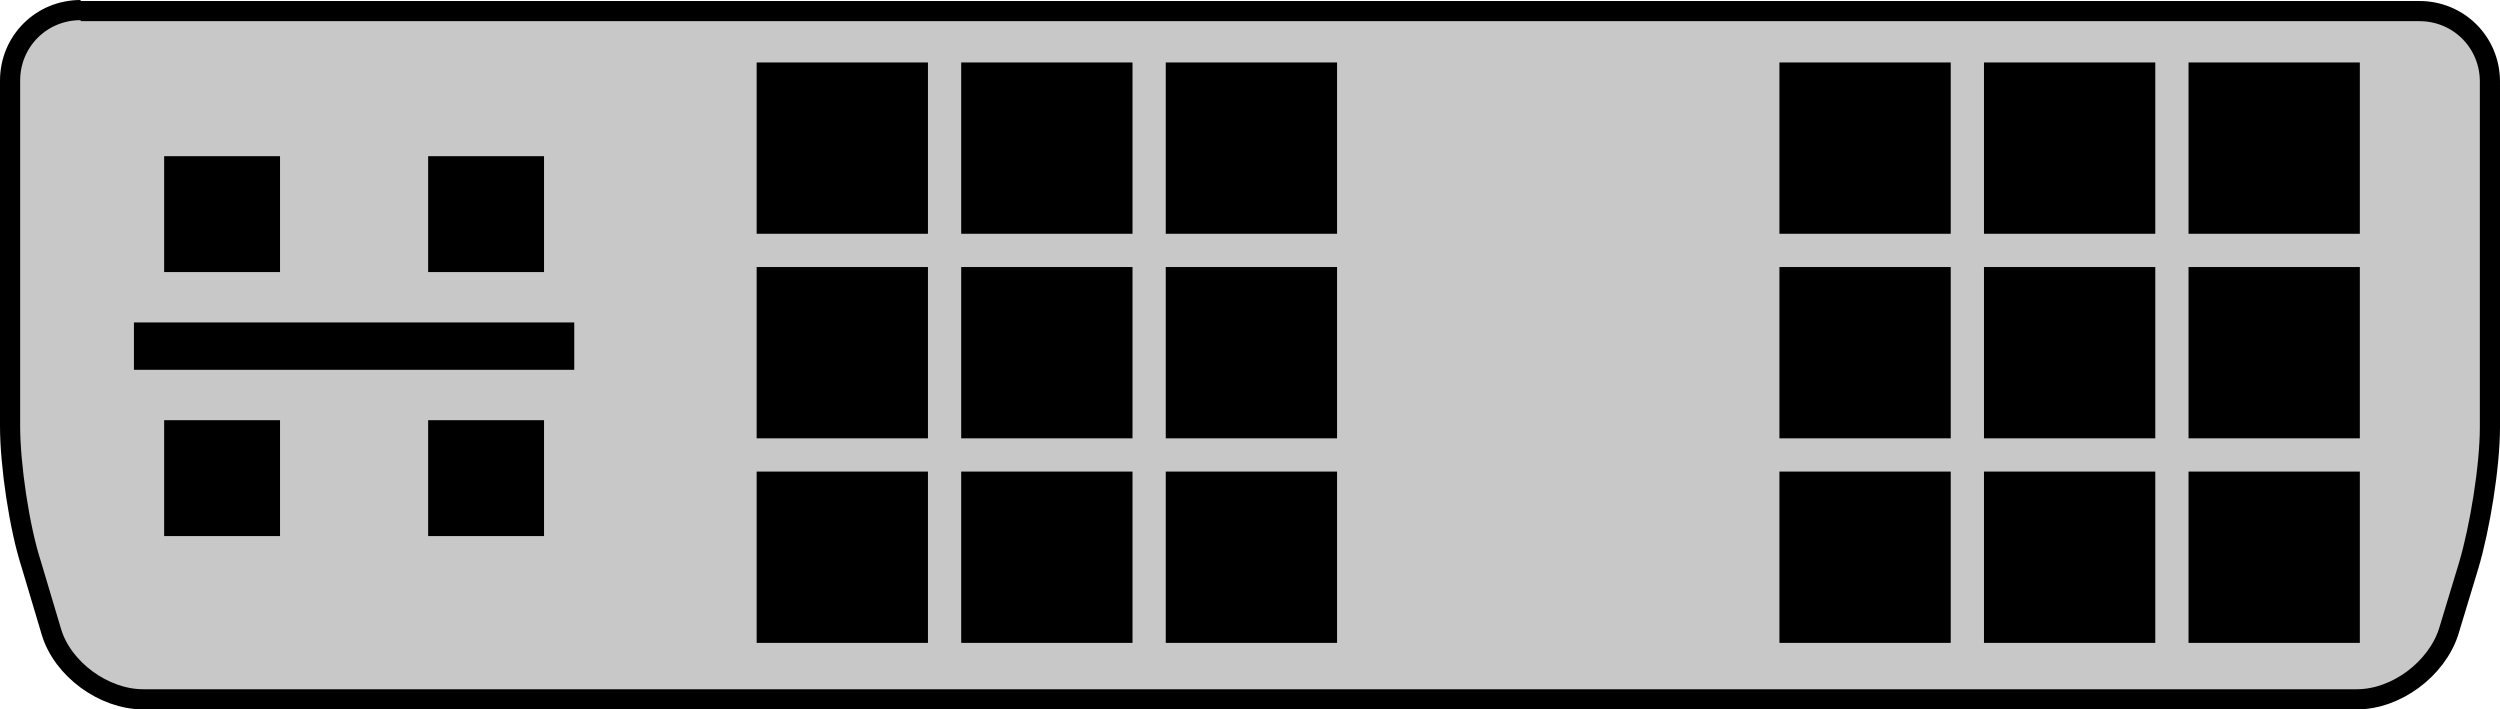
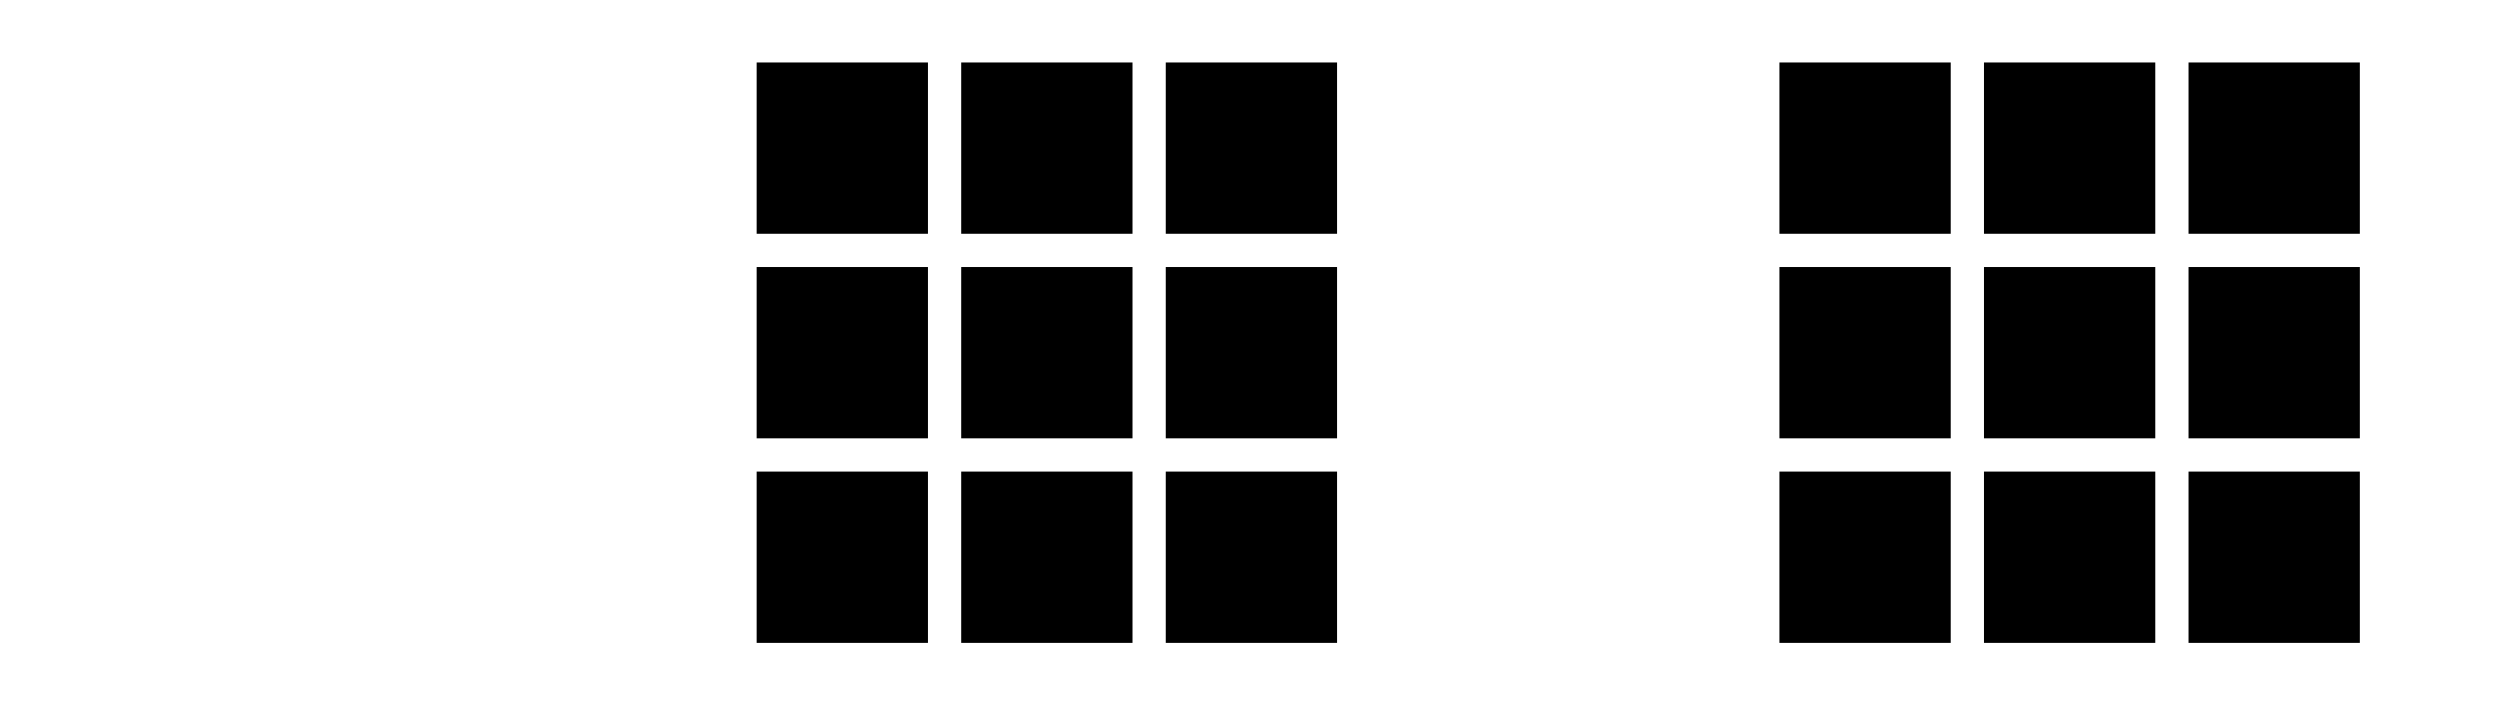
<svg xmlns="http://www.w3.org/2000/svg" xmlns:ns1="http://www.inkscape.org/namespaces/inkscape" xmlns:ns2="http://sodipodi.sourceforge.net/DTD/sodipodi-0.dtd" xmlns:xlink="http://www.w3.org/1999/xlink" width="248.1" height="70.4" id="svg2" version="1.1" ns1:version="0.48.5 r10040" ns2:docname="dvi.svg">
  <defs id="defs80" />
  <ns2:namedview pagecolor="#ffffff" bordercolor="#666666" borderopacity="1" objecttolerance="10" gridtolerance="10" guidetolerance="10" ns1:pageopacity="0" ns1:pageshadow="2" ns1:window-width="1880" ns1:window-height="1341" id="namedview78" showgrid="true" fit-margin-top="0" fit-margin-left="0" fit-margin-right="0" fit-margin-bottom="0" ns1:zoom="3.4769797" ns1:cx="-52.758167" ns1:cy="-50.811103" ns1:window-x="0" ns1:window-y="24" ns1:window-maximized="0" ns1:current-layer="svg2" />
-   <path id="p" d="M 8,1 C 4.1,1 1,4.1 1,8 v 34.3 c 0,3.8 0.9,10 2.1,13.7 l 2,6.7 c 1.1,3.7 5.2,6.7 9.1,6.7 h 219.7 c 3.9,0 7.9,-3 9.1,-6.7 l 2,-6.6 c 1.1,-3.7 2.1,-9.8 2.1,-13.7 V 8.1 c 0,-3.9 -3.1,-7 -7,-7 H 8" ns1:connector-curvature="0" style="fill:#c8c8c8;stroke:#000000;stroke-width:2;fill-opacity:1" />
  <g id="h" transform="translate(-11.41,-18.7)">
-     <path id="m" d="M 27.7,34.2 H 39.2 V 45.7 H 27.7" ns1:connector-curvature="0" />
    <use xlink:href="#m" x="26.2" id="use15" y="0" width="277" height="543" />
-     <path d="m 24.7,50.7 h 43.7 v 4.7 H 24.7" id="path17" ns1:connector-curvature="0" />
    <use xlink:href="#m" y="26.2" id="use19" x="0" width="277" height="543" />
    <use xlink:href="#m" x="26.2" y="26.2" id="use21" width="277" height="543" />
  </g>
  <g id="y" transform="translate(-11.41,-18.7)">
    <g id="g">
      <g id="c">
        <path id="s" d="m 86.5,24.9 h 17 v 17 h -17" ns1:connector-curvature="0" />
        <g id="v">
          <use xlink:href="#s" y="20.3" id="use28" x="0" width="277" height="543" />
          <use xlink:href="#s" y="40.6" id="use30" x="0" width="277" height="543" />
        </g>
      </g>
      <g id="f">
        <use xlink:href="#c" x="20.3" id="use33" y="0" width="277" height="543" />
        <use xlink:href="#c" x="40.6" id="use35" y="0" width="277" height="543" />
      </g>
    </g>
    <use xlink:href="#g" x="101.5" id="use37" y="0" width="277" height="543" />
  </g>
</svg>